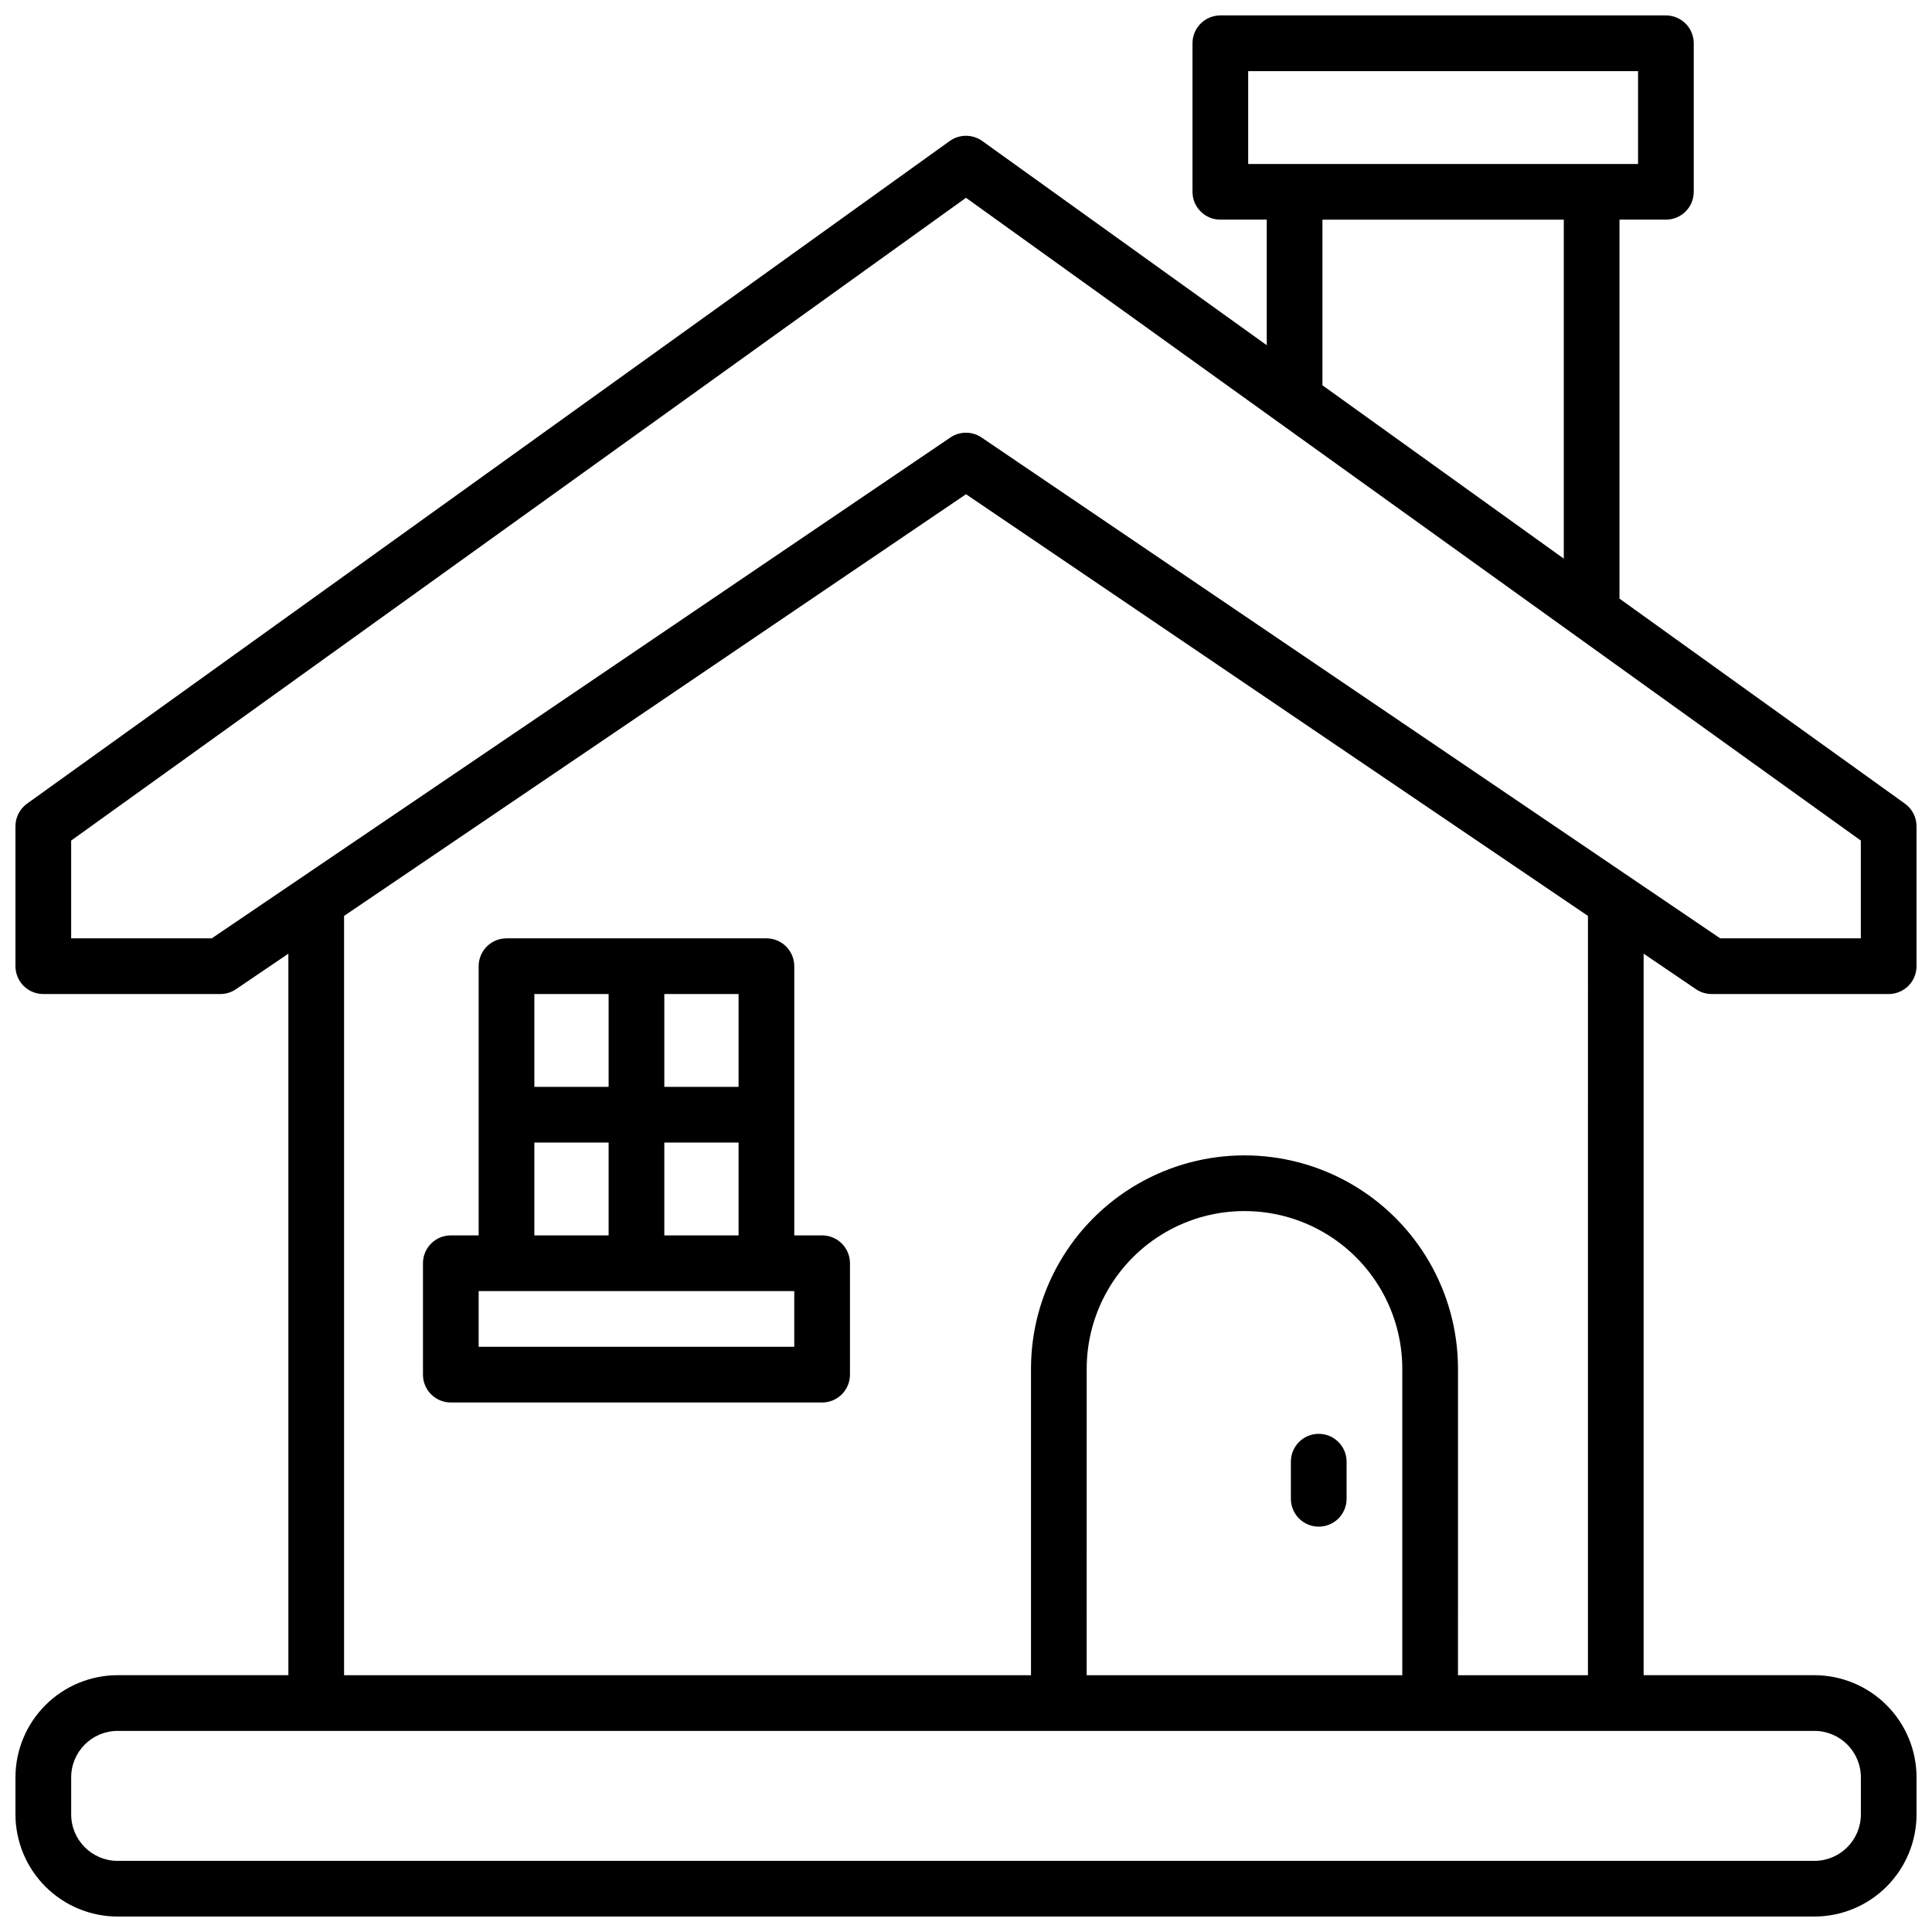
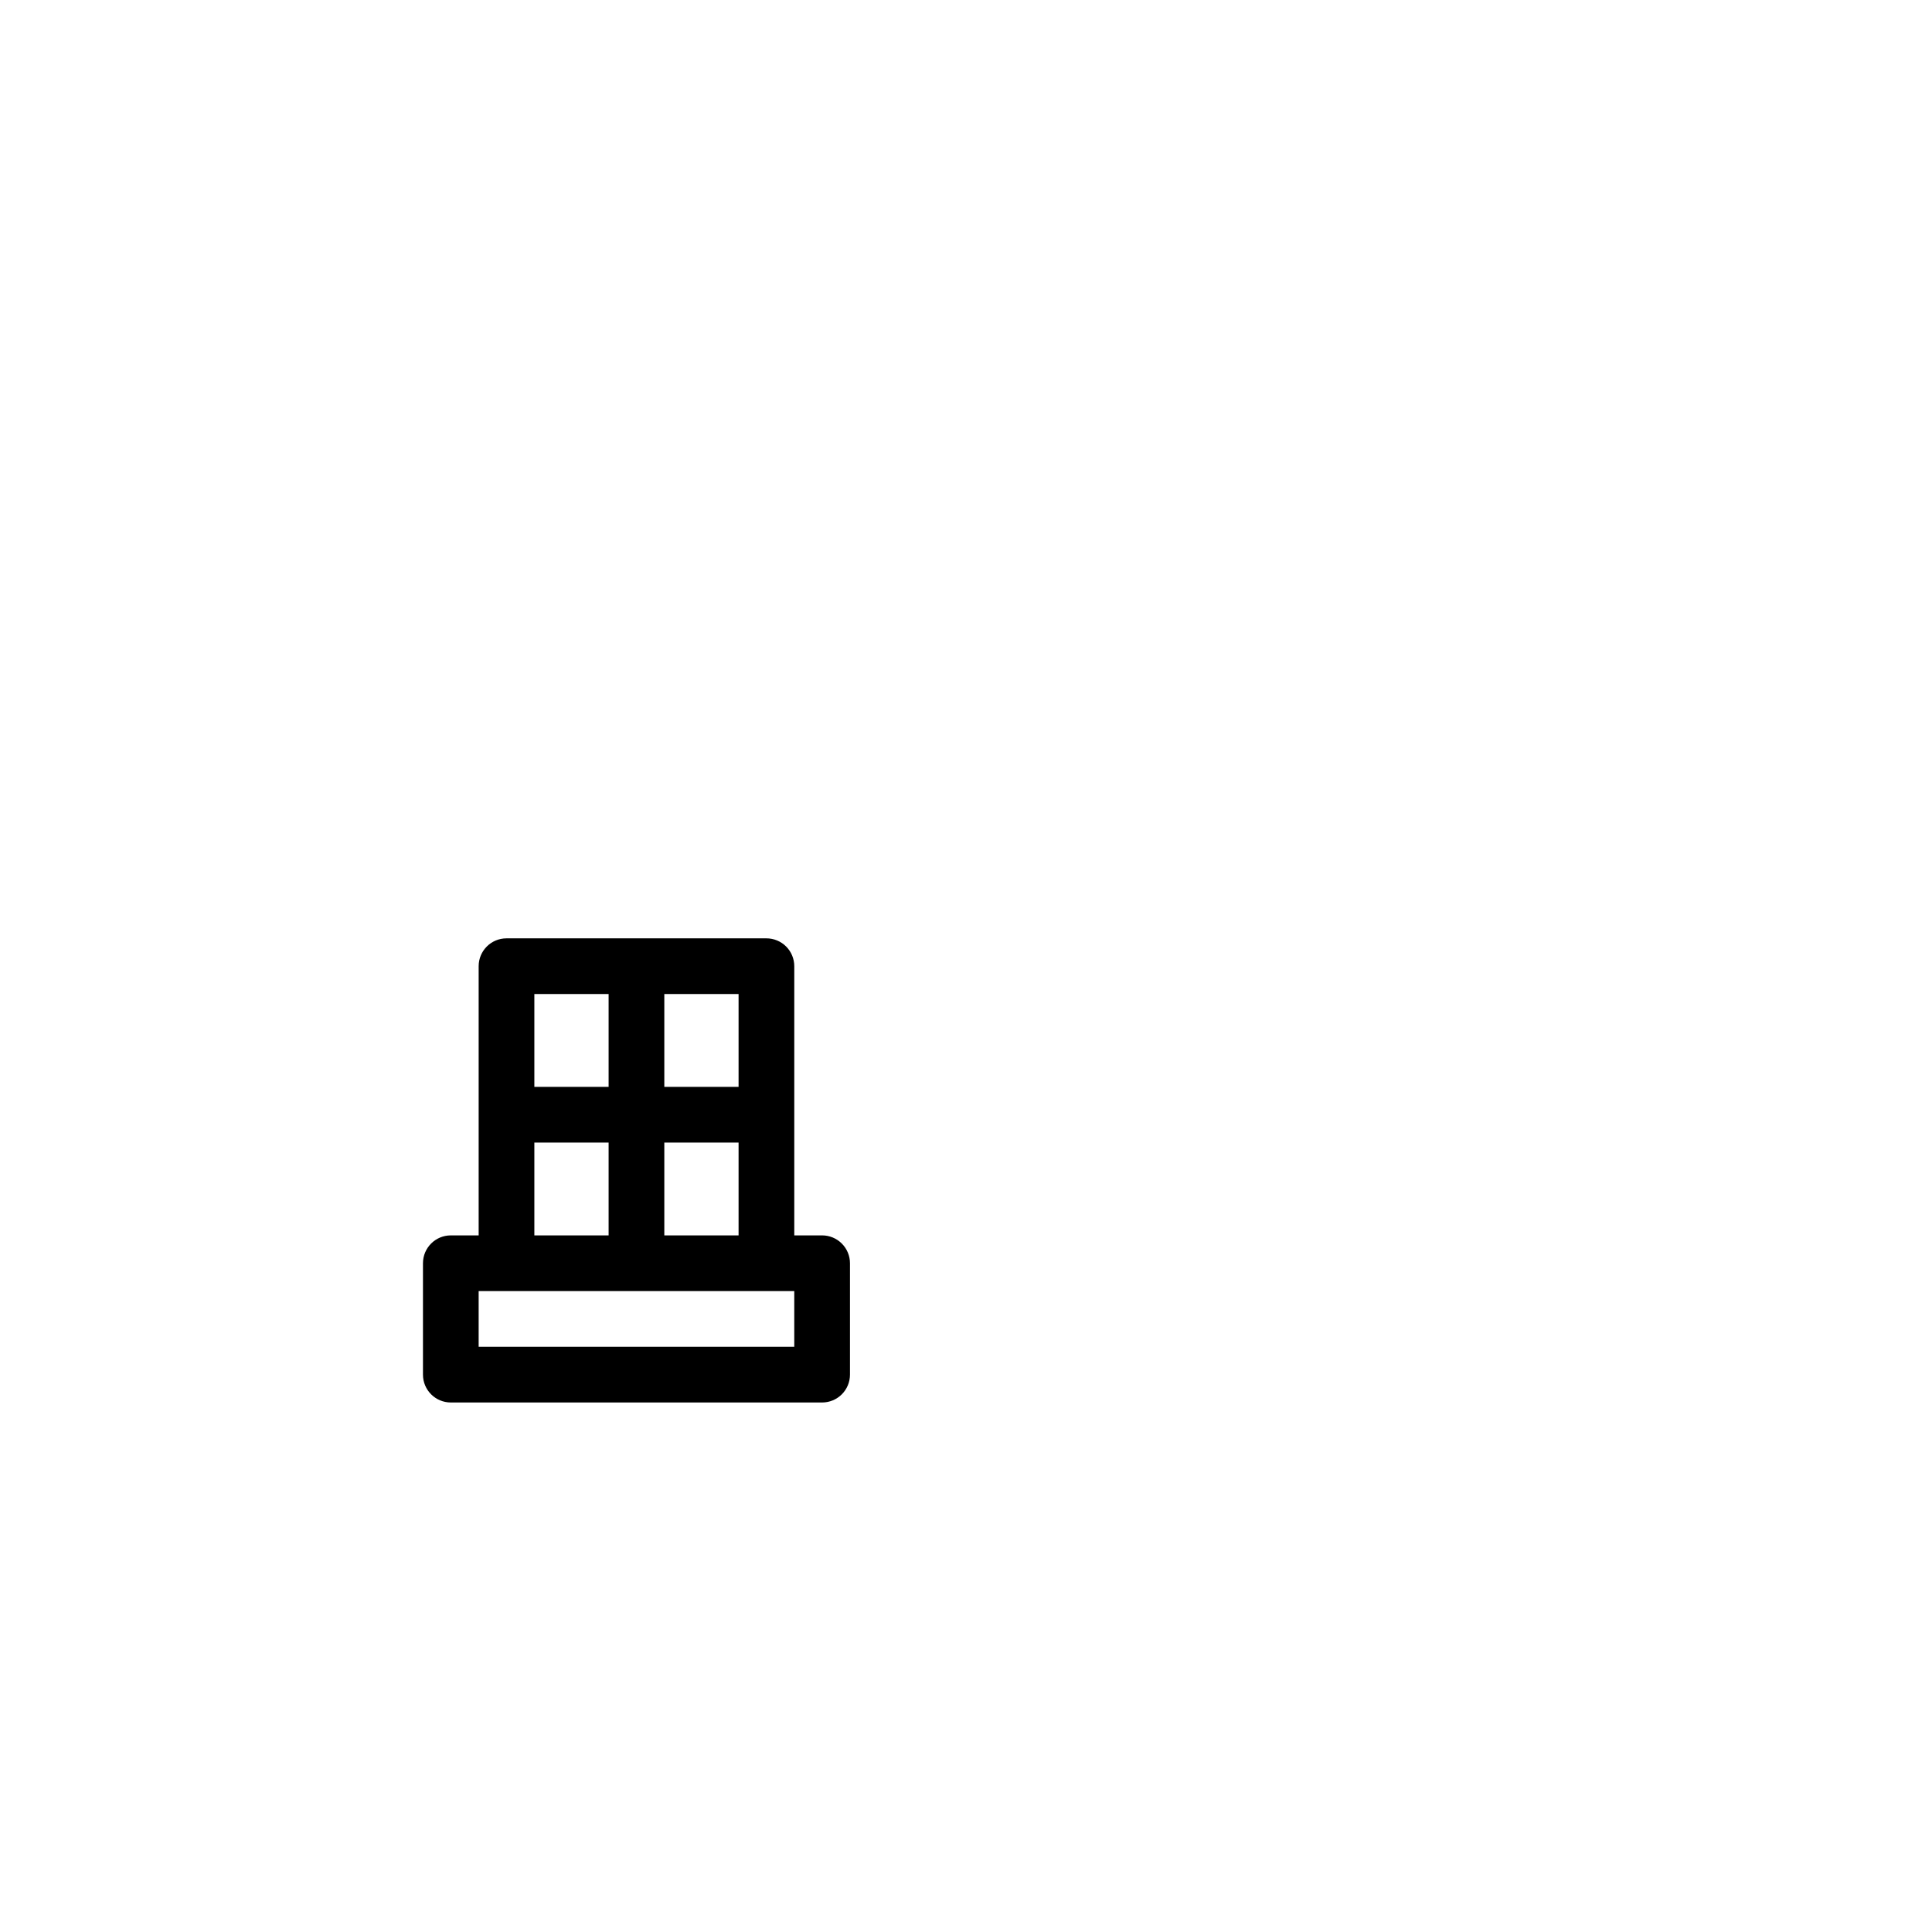
<svg xmlns="http://www.w3.org/2000/svg" width="800px" height="800px" version="1.1" viewBox="144 144 512 512">
  <defs>
    <clipPath id="a">
-       <path d="m148.09 148.09h503.81v503.81h-503.81z" />
-     </clipPath>
+       </clipPath>
  </defs>
  <g clip-path="url(#a)">
    <path d="m593.47 406.16c1.223 0.824 2.668 1.27 4.144 1.266l46.906 0.004c1.957 0 3.836-0.781 5.219-2.164 1.383-1.383 2.16-3.262 2.16-5.219v-37.066c0.004-2.379-1.141-4.613-3.07-6.004l-75.648-54.336v-100.43h12.301c1.957 0 3.832-0.777 5.219-2.164 1.383-1.383 2.16-3.258 2.16-5.219v-39.359c0-1.957-0.777-3.832-2.16-5.219-1.387-1.383-3.262-2.16-5.219-2.16h-118.08c-4.074 0-7.379 3.305-7.379 7.379v39.359c0 4.078 3.305 7.383 7.379 7.383h12.301v33.277l-75.395-54.121c-2.578-1.84-6.043-1.84-8.621 0l-244.52 175.61c-1.93 1.391-3.074 3.625-3.07 6.004v37.066c0 4.078 3.305 7.383 7.379 7.383h46.91c1.477 0 2.918-0.445 4.141-1.27l13.895-9.426v191.21h-45.266c-7.172 0.012-14.051 2.867-19.121 7.938-5.074 5.074-7.926 11.949-7.938 19.125v9.84c0.012 7.172 2.863 14.051 7.938 19.121 5.07 5.074 11.949 7.93 19.121 7.938h449.69c7.172-0.008 14.051-2.863 19.121-7.938 5.074-5.07 7.93-11.949 7.938-19.121v-9.84c-0.008-7.176-2.863-14.051-7.938-19.125-5.07-5.07-11.949-7.926-19.121-7.938h-45.266v-191.21zm-118.69-243.3h103.32v24.598h-103.32zm19.68 39.359h63.961v89.828l-63.961-45.941zm-294.34 190.45h-37.262v-25.91l237.14-170.34 237.14 170.34v25.91h-37.266l-195.74-132.72c-2.5-1.703-5.785-1.703-8.285 0zm437.03 222.34v9.84c-0.012 6.789-5.512 12.289-12.301 12.301h-449.69c-6.789-0.012-12.289-5.512-12.297-12.301v-9.84c0.008-6.789 5.508-12.289 12.297-12.301h449.69c6.789 0.012 12.289 5.512 12.301 12.301zm-121.53-27.062h-83.641l0.004-81.18c0-14.941 7.969-28.746 20.906-36.215 12.941-7.473 28.883-7.473 41.82 0 12.941 7.469 20.91 21.273 20.91 36.215zm49.199 0h-34.441l0.004-81.18c0-20.215-10.785-38.891-28.289-49-17.508-10.105-39.074-10.105-56.582 0-17.504 10.109-28.289 28.785-28.289 49v81.18h-182.04v-201.22l164.82-111.75 164.82 111.75z" />
  </g>
  <path d="m361.87 471.39h-7.379v-71.34c0-1.957-0.777-3.832-2.16-5.219-1.387-1.383-3.262-2.16-5.219-2.16h-68.883c-4.074 0-7.379 3.305-7.379 7.379v71.34h-7.379c-4.078 0-7.379 3.305-7.379 7.383v29.52c0 4.074 3.301 7.379 7.379 7.379h98.398c1.957 0 3.836-0.777 5.219-2.16 1.387-1.387 2.164-3.262 2.164-5.219v-29.52c0-1.957-0.777-3.836-2.164-5.219-1.383-1.387-3.262-2.164-5.219-2.164zm-41.82 0v-24.602h19.68v24.602zm19.68-39.359h-19.68v-24.602h19.68zm-34.441-24.602v24.602h-19.68v-24.602zm-19.68 39.359h19.68v24.602h-19.68zm68.879 54.121h-83.641v-14.762h83.641z" />
-   <path d="m493.48 523.98c-4.078 0-7.383 3.301-7.383 7.379v9.84c0 4.074 3.305 7.379 7.383 7.379 4.074 0 7.379-3.305 7.379-7.379v-9.84c0-1.957-0.777-3.836-2.164-5.219-1.383-1.383-3.258-2.16-5.215-2.16z" />
</svg>